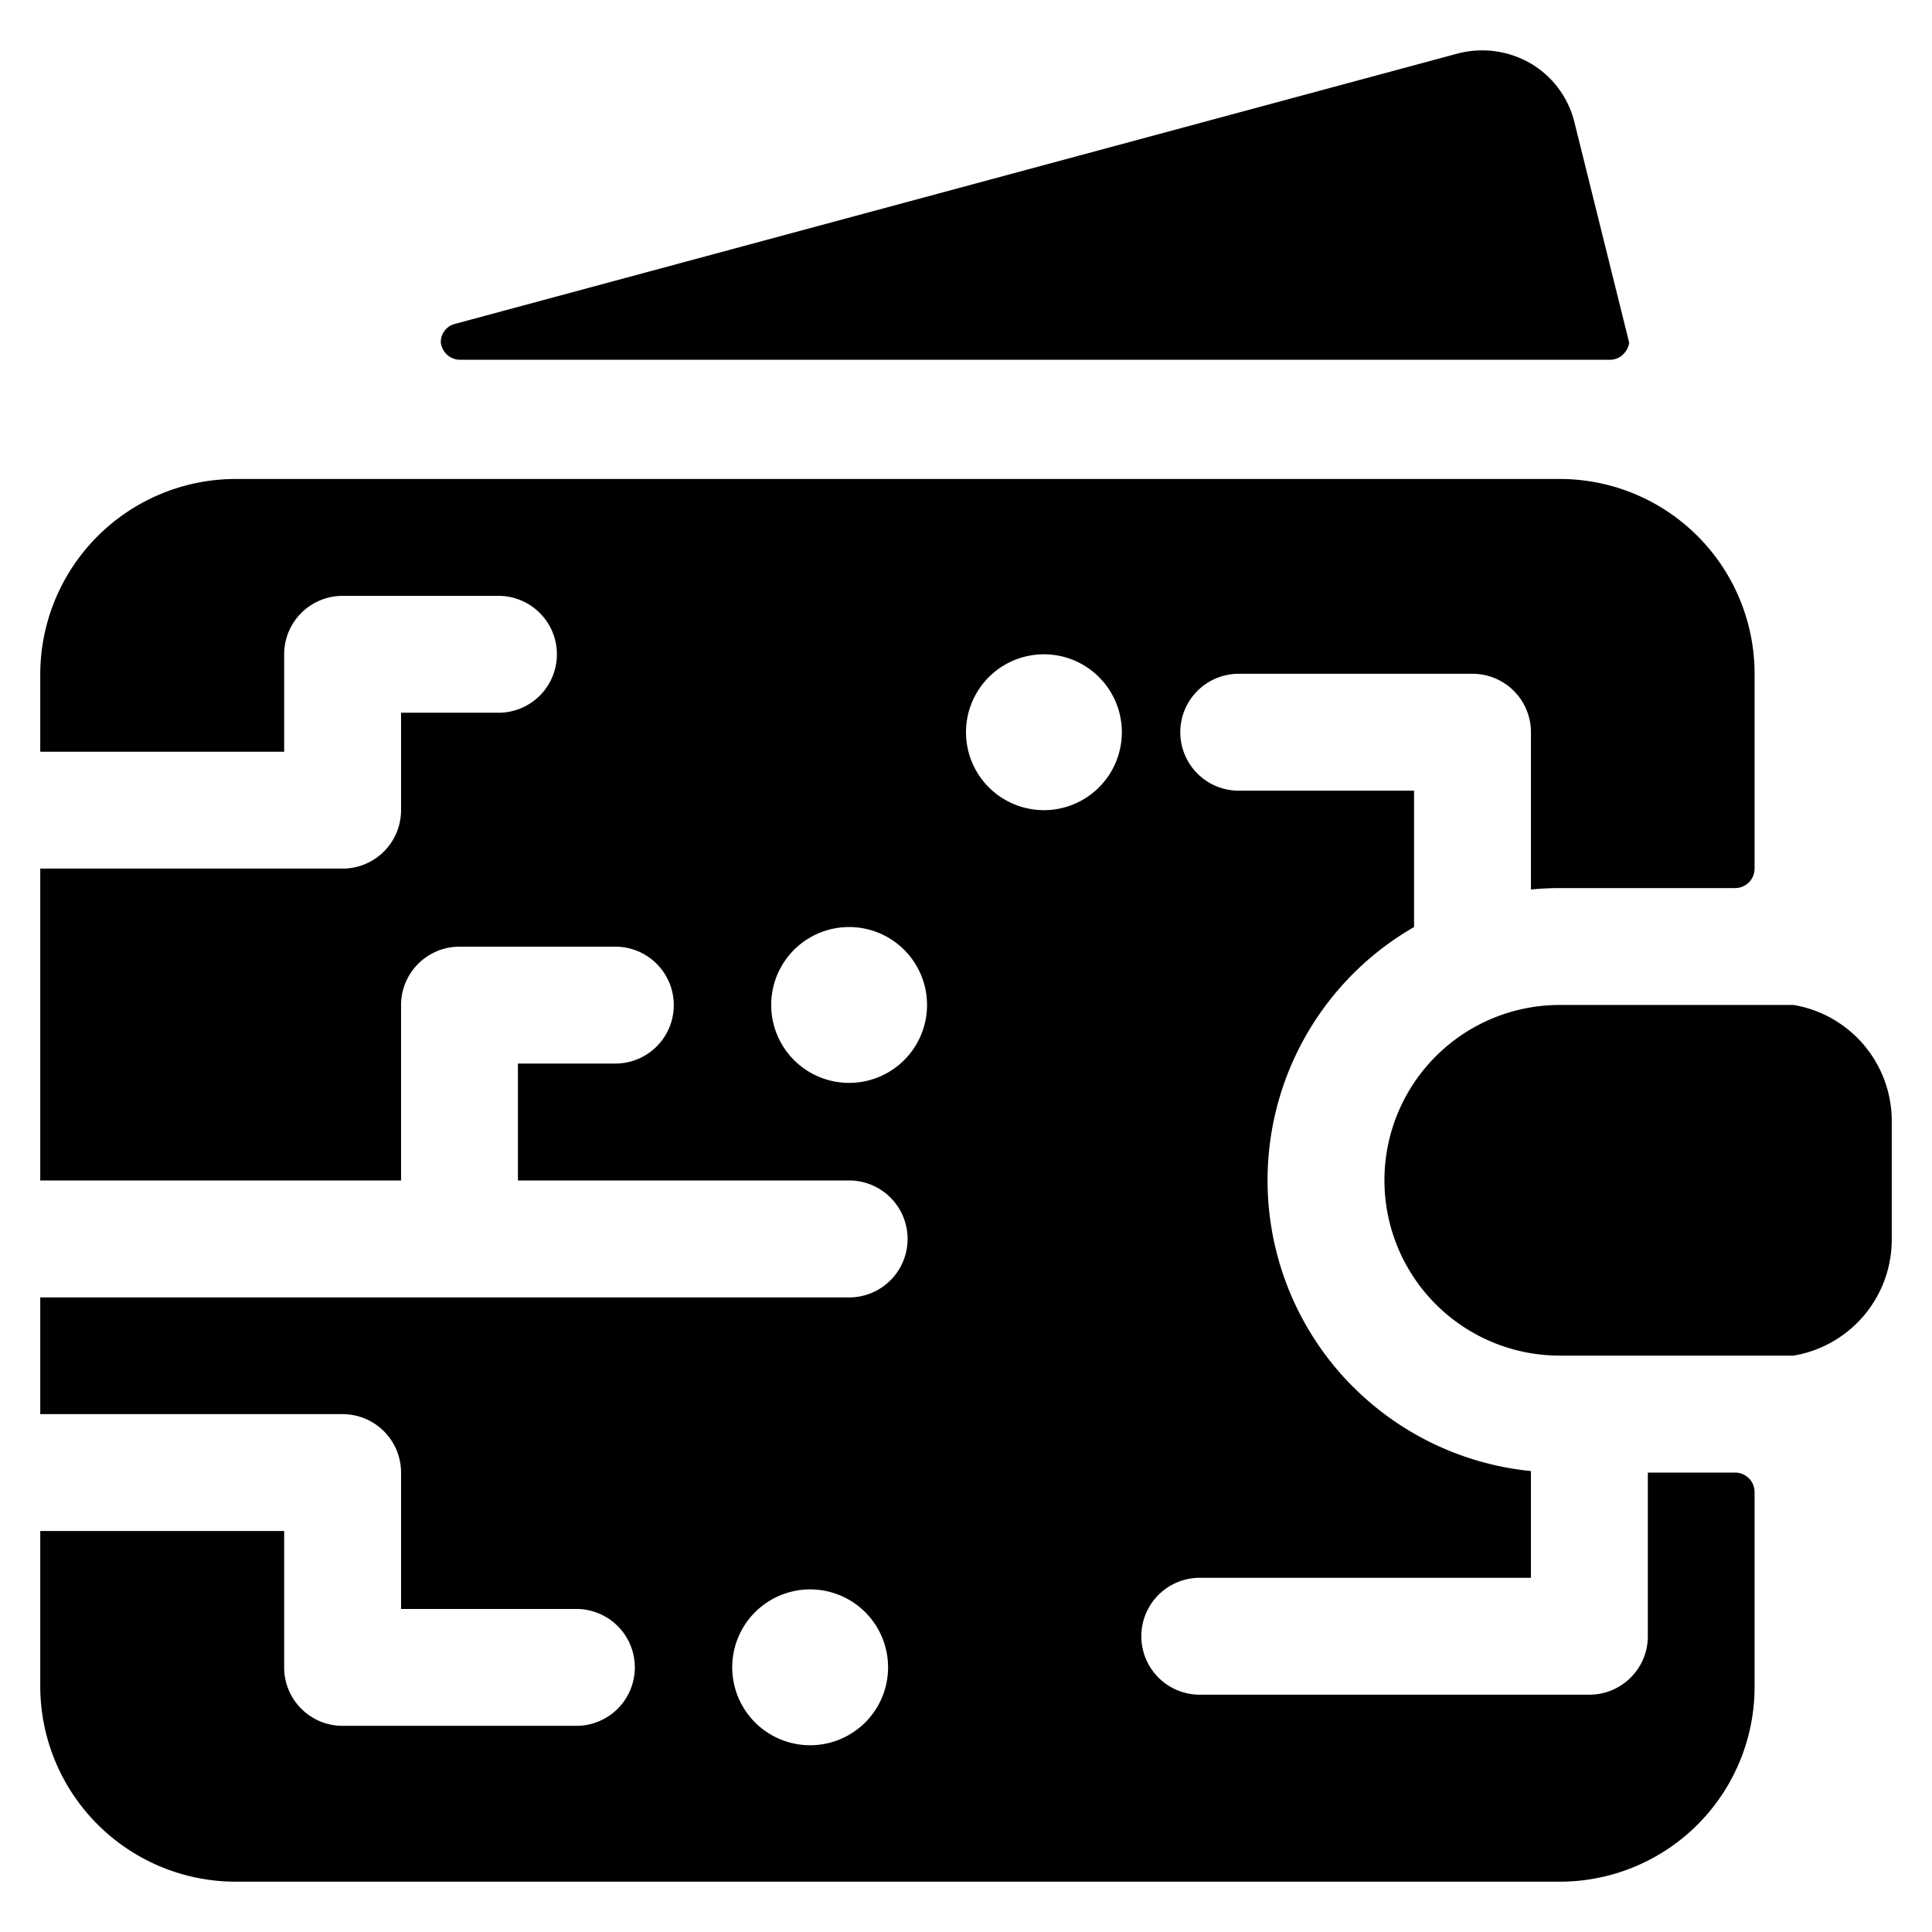
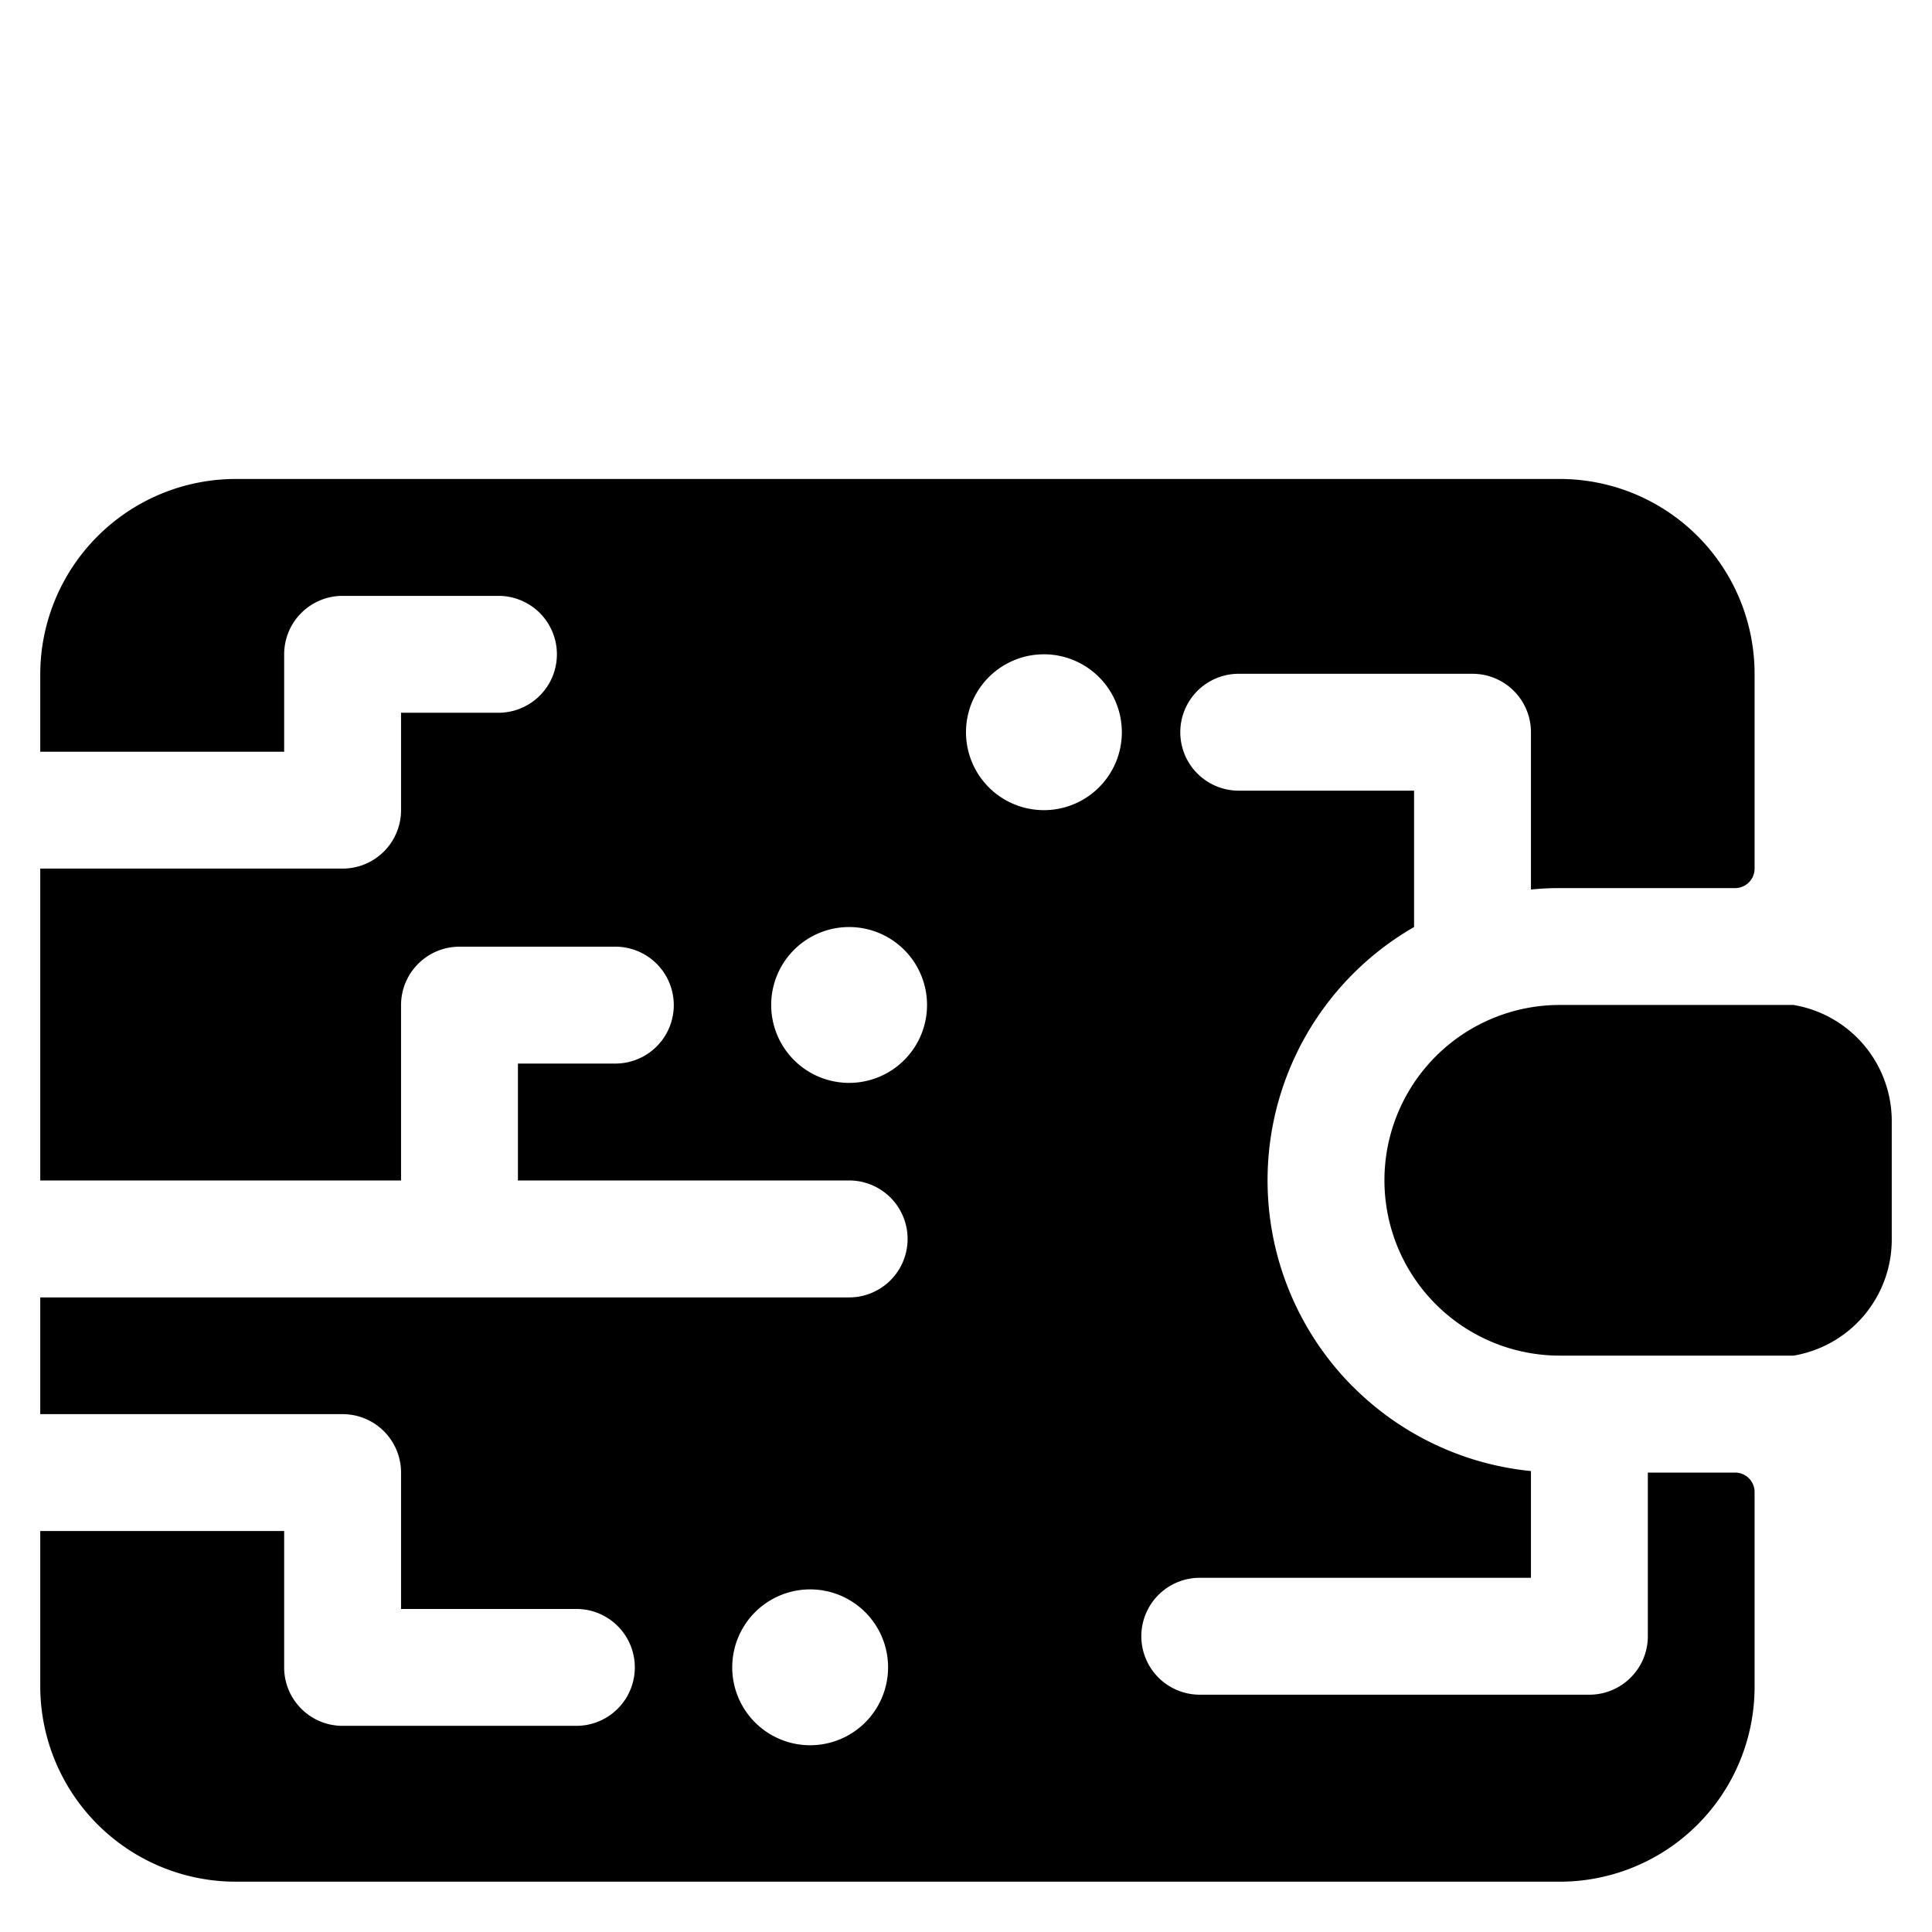
<svg xmlns="http://www.w3.org/2000/svg" fill="none" viewBox="0 0 24 24">
  <path fill="#000000" d="M22.28 12.484h-2.904a2.178 2.178 0 0 0 0 4.356h2.904a1.462 1.462 0 0 0 1.22 -1.452v-1.452a1.462 1.462 0 0 0 -1.22 -1.452Z" stroke-width="1" />
-   <path fill="#000000" d="M19.56 1.526a1.173 1.173 0 0 0 -0.542 -0.736 1.2 1.2 0 0 0 -0.91 -0.125L5.65 4.024a0.232 0.232 0 0 0 -0.174 0.232 0.242 0.242 0 0 0 0.232 0.213h14.297a0.232 0.232 0 0 0 0.184 -0.097 0.224 0.224 0 0 0 0.049 -0.116l-0.678 -2.73Z" stroke-width="1" />
  <path fill="#000000" fill-rule="evenodd" d="M16.81 17.229a3.63 3.63 0 0 0 2.208 1.045V19.6h-4.114a0.726 0.726 0 1 0 0 1.452h4.84c0.4 0 0.726 -0.325 0.726 -0.726v-2.033h1.094a0.242 0.242 0 0 1 0.232 0.242v2.42a2.42 2.42 0 0 1 -2.42 2.42H2.92a2.43 2.43 0 0 1 -2.42 -2.42v-1.936h3.03v1.694c0 0.401 0.325 0.726 0.726 0.726H7.16a0.726 0.726 0 1 0 0 -1.452H4.982v-1.694a0.726 0.726 0 0 0 -0.726 -0.726H0.5v-1.45h10.048a0.726 0.726 0 0 0 0 -1.453H6.434v-1.452h1.21a0.726 0.726 0 1 0 0 -1.452H5.708a0.726 0.726 0 0 0 -0.726 0.726v2.178H0.5V10.79h3.756a0.726 0.726 0 0 0 0.726 -0.726v-1.21h1.21a0.726 0.726 0 1 0 0 -1.452H4.256a0.726 0.726 0 0 0 -0.726 0.726v1.21H0.5V8.37a2.43 2.43 0 0 1 2.42 -2.42h16.456a2.42 2.42 0 0 1 2.42 2.42v2.42a0.242 0.242 0 0 1 -0.232 0.242h-2.188c-0.12 0 -0.24 0.006 -0.358 0.018V9.096a0.726 0.726 0 0 0 -0.726 -0.726h-2.904a0.726 0.726 0 1 0 0 1.452h2.178v1.694a3.63 3.63 0 0 0 -0.757 5.713Zm-3.842 -7.165a0.968 0.968 0 1 0 0 -1.936 0.968 0.968 0 0 0 0 1.936Zm-1.452 2.42a0.968 0.968 0 1 1 -1.936 0 0.968 0.968 0 0 1 1.936 0Zm-1.452 9.196a0.968 0.968 0 1 0 0 -1.936 0.968 0.968 0 0 0 0 1.936Z" clip-rule="evenodd" stroke-width="1" />
</svg>